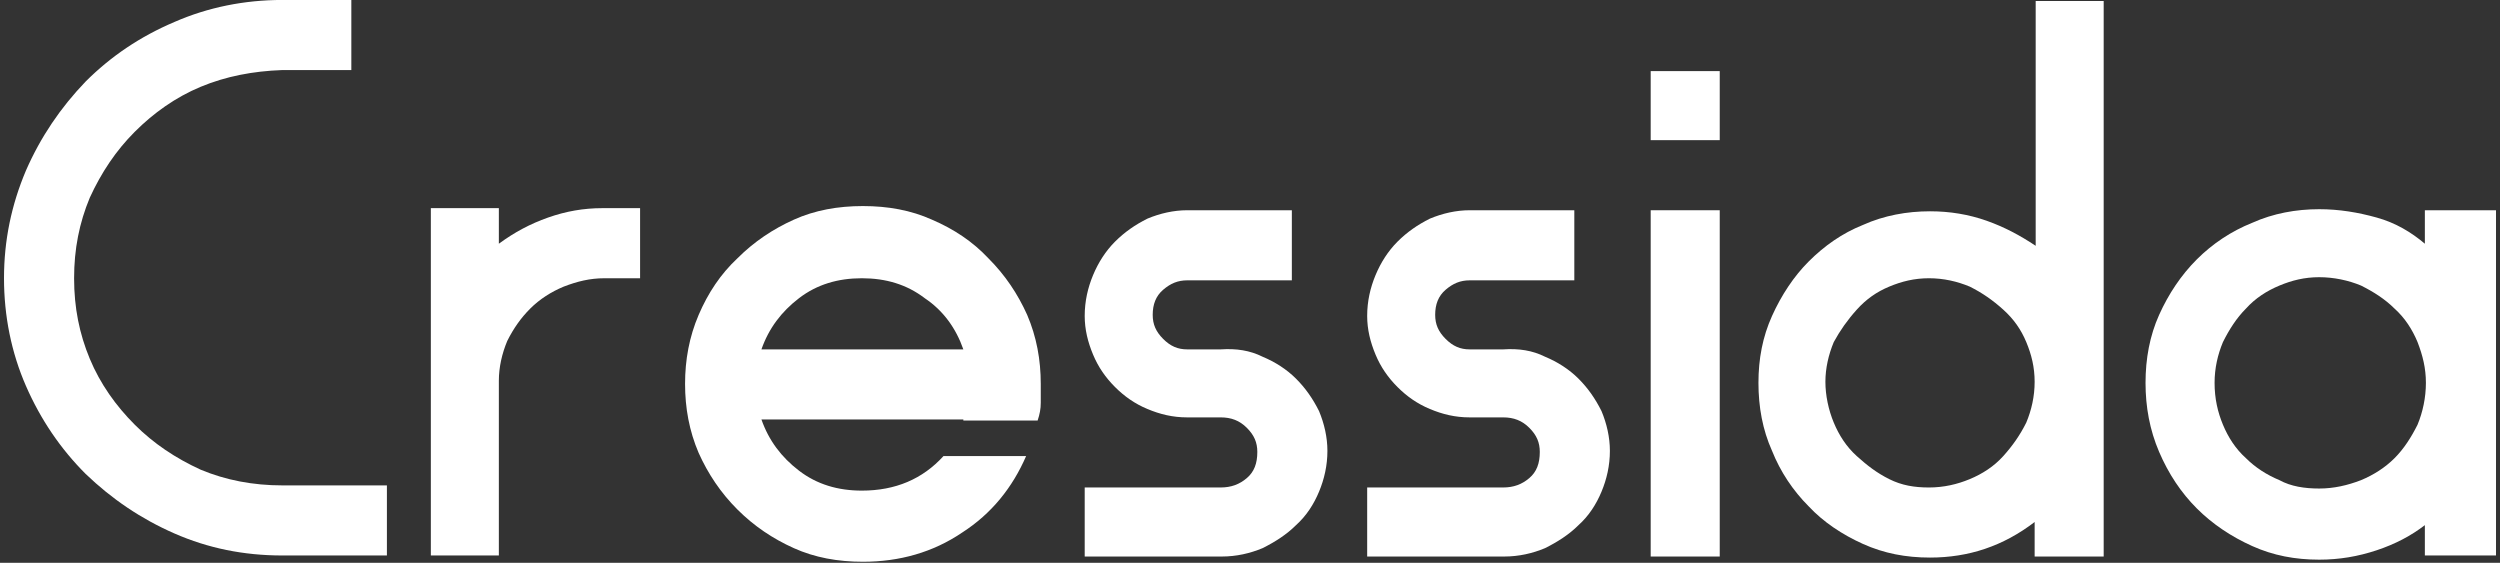
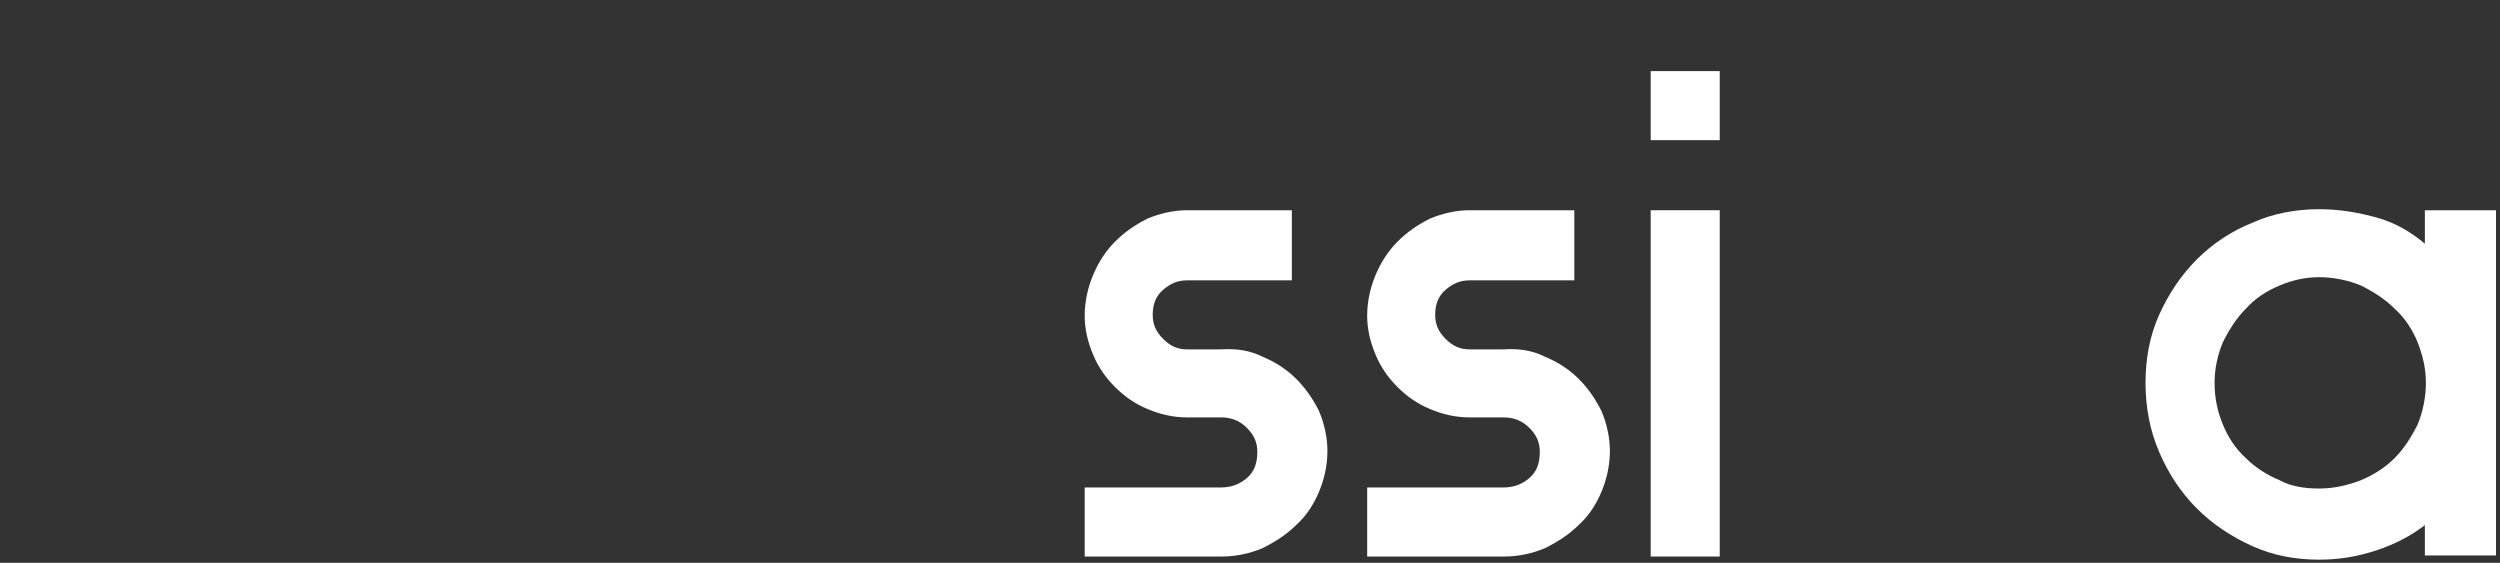
<svg xmlns="http://www.w3.org/2000/svg" width="462" height="104" viewBox="0 0 462 104" fill="none">
  <rect x="0" y="0" width="462" height="104" fill="#333333" stroke="none" />
-   <path d="M37.087 16.04C32.447 17.973 28.387 20.873 24.907 24.353C21.427 27.833 18.72 31.893 16.594 36.533C14.66 41.173 13.694 46.007 13.694 51.42C13.694 56.833 14.66 61.666 16.594 66.306C18.527 70.947 21.427 75.007 24.907 78.487C28.387 81.966 32.447 84.673 37.087 86.8C41.727 88.733 46.754 89.7 52.167 89.7H71.5V102.653H52.167C45.014 102.653 38.44 101.3 32.254 98.593C26.067 95.886 20.654 92.213 15.82 87.573C11.18 82.933 7.507 77.52 4.8 71.333C2.094 65.147 0.74 58.38 0.74 51.42C0.74 44.46 2.094 37.886 4.8 31.506C7.507 25.32 11.18 19.907 15.82 15.073C20.46 10.433 25.874 6.76 32.254 4.053C38.44 1.347 45.207 -0.007 52.167 -0.007H64.927V12.947H52.167C46.754 13.14 41.727 14.107 37.087 16.04Z" fill="white" />
-   <path d="M118.288 38.466V51.42H111.714C109.008 51.42 106.688 52 104.174 52.966C101.854 53.933 99.728 55.286 97.988 57.026C96.248 58.766 94.894 60.7 93.734 63.02C92.768 65.34 92.188 67.853 92.188 70.366V102.653H79.621V38.466H92.188V45.04C95.088 42.913 97.988 41.366 101.274 40.206C104.561 39.046 107.848 38.466 111.328 38.466H118.288Z" fill="white" />
-   <path d="M178.026 77.52H140.713C142.066 81.386 144.386 84.48 147.673 86.993C150.96 89.506 154.826 90.666 159.273 90.666C165.46 90.666 170.486 88.54 174.353 84.286H189.626C187.113 90.086 183.246 94.92 177.833 98.4C172.42 102.073 166.233 103.813 159.466 103.813C154.826 103.813 150.573 103.04 146.706 101.3C142.84 99.56 139.36 97.24 136.266 94.146C133.173 91.053 130.853 87.573 129.113 83.706C127.373 79.646 126.6 75.393 126.6 70.946C126.6 66.5 127.373 62.246 129.113 58.186C130.853 54.126 133.173 50.646 136.266 47.746C139.36 44.653 142.84 42.333 146.706 40.593C150.573 38.853 154.826 38.08 159.466 38.08C164.106 38.08 168.36 38.853 172.226 40.593C176.286 42.333 179.766 44.653 182.666 47.746C185.76 50.84 188.08 54.32 189.82 58.186C191.56 62.246 192.333 66.5 192.333 70.946C192.333 72.3 192.333 73.46 192.333 74.426C192.333 75.586 192.14 76.553 191.753 77.713H179.186H178.026V77.52ZM178.026 64.566C176.673 60.7 174.353 57.413 170.873 55.093C167.586 52.58 163.72 51.42 159.273 51.42C154.826 51.42 150.96 52.58 147.673 55.093C144.386 57.606 142.066 60.7 140.713 64.566H178.026Z" fill="white" />
  <path d="M233.32 65.92C235.64 66.886 237.766 68.24 239.506 69.98C241.246 71.72 242.6 73.653 243.76 75.973C244.726 78.293 245.306 80.806 245.306 83.32C245.306 86.026 244.726 88.54 243.76 90.86C242.793 93.18 241.44 95.306 239.506 97.046C237.766 98.786 235.64 100.14 233.32 101.3C231 102.266 228.486 102.846 225.78 102.846H219.4H200.453V90.086H219.4H225.586C227.52 90.086 229.066 89.506 230.42 88.346C231.773 87.186 232.353 85.64 232.353 83.513C232.353 81.773 231.773 80.42 230.42 79.066C229.066 77.713 227.52 77.133 225.586 77.133H219.4C216.693 77.133 214.373 76.553 212.053 75.586C209.733 74.62 207.8 73.266 206.06 71.526C204.32 69.786 202.966 67.853 202 65.533C201.033 63.213 200.453 60.893 200.453 58.38C200.453 55.673 201.033 53.16 202 50.84C202.966 48.52 204.32 46.393 206.06 44.653C207.8 42.913 209.733 41.56 212.053 40.4C214.373 39.433 216.886 38.853 219.4 38.853H238.733V51.806H219.4C217.66 51.806 216.306 52.386 214.953 53.546C213.6 54.706 213.02 56.253 213.02 58.186C213.02 59.926 213.6 61.28 214.953 62.633C216.306 63.986 217.66 64.566 219.4 64.566H225.586C228.486 64.373 231 64.76 233.32 65.92Z" fill="white" />
  <path d="M285.521 65.92C287.841 66.886 289.968 68.24 291.708 69.98C293.448 71.72 294.801 73.653 295.961 75.973C296.928 78.293 297.508 80.806 297.508 83.32C297.508 86.026 296.928 88.54 295.961 90.86C294.994 93.18 293.641 95.306 291.708 97.046C289.968 98.786 287.841 100.14 285.521 101.3C283.201 102.266 280.688 102.846 277.981 102.846H271.601H252.654V90.086H271.601H277.788C279.721 90.086 281.268 89.506 282.621 88.346C283.974 87.186 284.554 85.64 284.554 83.513C284.554 81.773 283.974 80.42 282.621 79.066C281.268 77.713 279.721 77.133 277.788 77.133H271.601C268.894 77.133 266.574 76.553 264.254 75.586C261.934 74.62 260.001 73.266 258.261 71.526C256.521 69.786 255.168 67.853 254.201 65.533C253.234 63.213 252.654 60.893 252.654 58.38C252.654 55.673 253.234 53.16 254.201 50.84C255.168 48.52 256.521 46.393 258.261 44.653C260.001 42.913 261.934 41.56 264.254 40.4C266.574 39.433 269.088 38.853 271.601 38.853H290.934V51.806H271.601C269.861 51.806 268.508 52.386 267.154 53.546C265.801 54.706 265.221 56.253 265.221 58.186C265.221 59.926 265.801 61.28 267.154 62.633C268.508 63.986 269.861 64.566 271.601 64.566H277.788C280.688 64.373 283.201 64.76 285.521 65.92Z" fill="white" />
  <path d="M305.047 13.14H317.807V25.9H305.047V13.14ZM305.047 102.653V38.853H317.807V102.846H305.047V102.653Z" fill="white" />
-   <path d="M388.761 0.187V102.847H376.001V96.466C370.201 100.913 363.821 103.04 356.668 103.04C352.221 103.04 348.161 102.267 344.294 100.527C340.428 98.787 336.948 96.466 334.241 93.567C331.341 90.666 329.021 87.186 327.474 83.32C325.734 79.453 324.961 75.2 324.961 70.753C324.961 66.306 325.734 62.246 327.474 58.38C329.214 54.513 331.534 51.033 334.241 48.327C337.141 45.426 340.428 43.106 344.294 41.56C348.161 39.82 352.414 39.047 356.668 39.047C360.341 39.047 363.821 39.627 367.108 40.786C370.394 41.947 373.294 43.493 376.194 45.426V0.187H388.761ZM356.474 90.087C359.181 90.087 361.694 89.507 364.014 88.54C366.334 87.573 368.461 86.22 370.201 84.287C371.941 82.353 373.294 80.42 374.454 78.1C375.421 75.78 376.001 73.266 376.001 70.56C376.001 67.853 375.421 65.533 374.454 63.213C373.488 60.893 372.134 58.96 370.201 57.22C368.268 55.48 366.334 54.127 364.014 52.967C361.694 52 359.181 51.42 356.474 51.42C353.768 51.42 351.448 52 349.128 52.967C346.808 53.933 344.874 55.286 343.134 57.22C341.394 59.153 340.041 61.087 338.881 63.213C337.914 65.533 337.334 68.046 337.334 70.56C337.334 73.073 337.914 75.78 338.881 78.1C339.848 80.42 341.201 82.546 343.134 84.287C345.068 86.026 346.808 87.38 349.128 88.54C351.448 89.7 353.768 90.087 356.474 90.087Z" fill="white" />
  <path d="M461.261 38.853V102.653H448.114V97.046C445.601 98.98 442.701 100.526 439.221 101.686C435.741 102.846 432.261 103.426 428.587 103.426C424.141 103.426 420.081 102.653 416.214 100.913C412.347 99.173 408.867 96.853 405.967 93.953C403.067 91.053 400.747 87.573 399.007 83.513C397.267 79.453 396.494 75.2 396.494 70.753C396.494 66.306 397.267 62.053 399.007 58.186C400.747 54.32 403.067 50.84 405.967 47.94C408.867 45.04 412.347 42.72 416.214 41.173C420.081 39.433 424.334 38.66 428.587 38.66C432.261 38.66 435.741 39.24 439.221 40.206C442.701 41.173 445.601 42.913 448.114 45.04V38.853H461.261ZM428.587 90.28C431.294 90.28 433.807 89.7 436.321 88.733C438.641 87.766 440.767 86.413 442.507 84.673C444.247 82.933 445.601 80.806 446.761 78.486C447.727 76.166 448.307 73.46 448.307 70.753C448.307 68.046 447.727 65.726 446.761 63.213C445.794 60.893 444.441 58.766 442.507 57.026C440.767 55.286 438.641 53.933 436.321 52.773C434.001 51.806 431.294 51.226 428.587 51.226C425.881 51.226 423.561 51.806 421.241 52.773C418.921 53.74 416.794 55.093 415.054 57.026C413.314 58.766 411.961 60.893 410.801 63.213C409.834 65.533 409.254 68.046 409.254 70.753C409.254 73.653 409.834 76.166 410.801 78.486C411.767 80.806 413.121 82.933 415.054 84.673C416.794 86.413 418.921 87.766 421.241 88.733C423.367 89.893 425.881 90.28 428.587 90.28Z" fill="white" />
</svg>